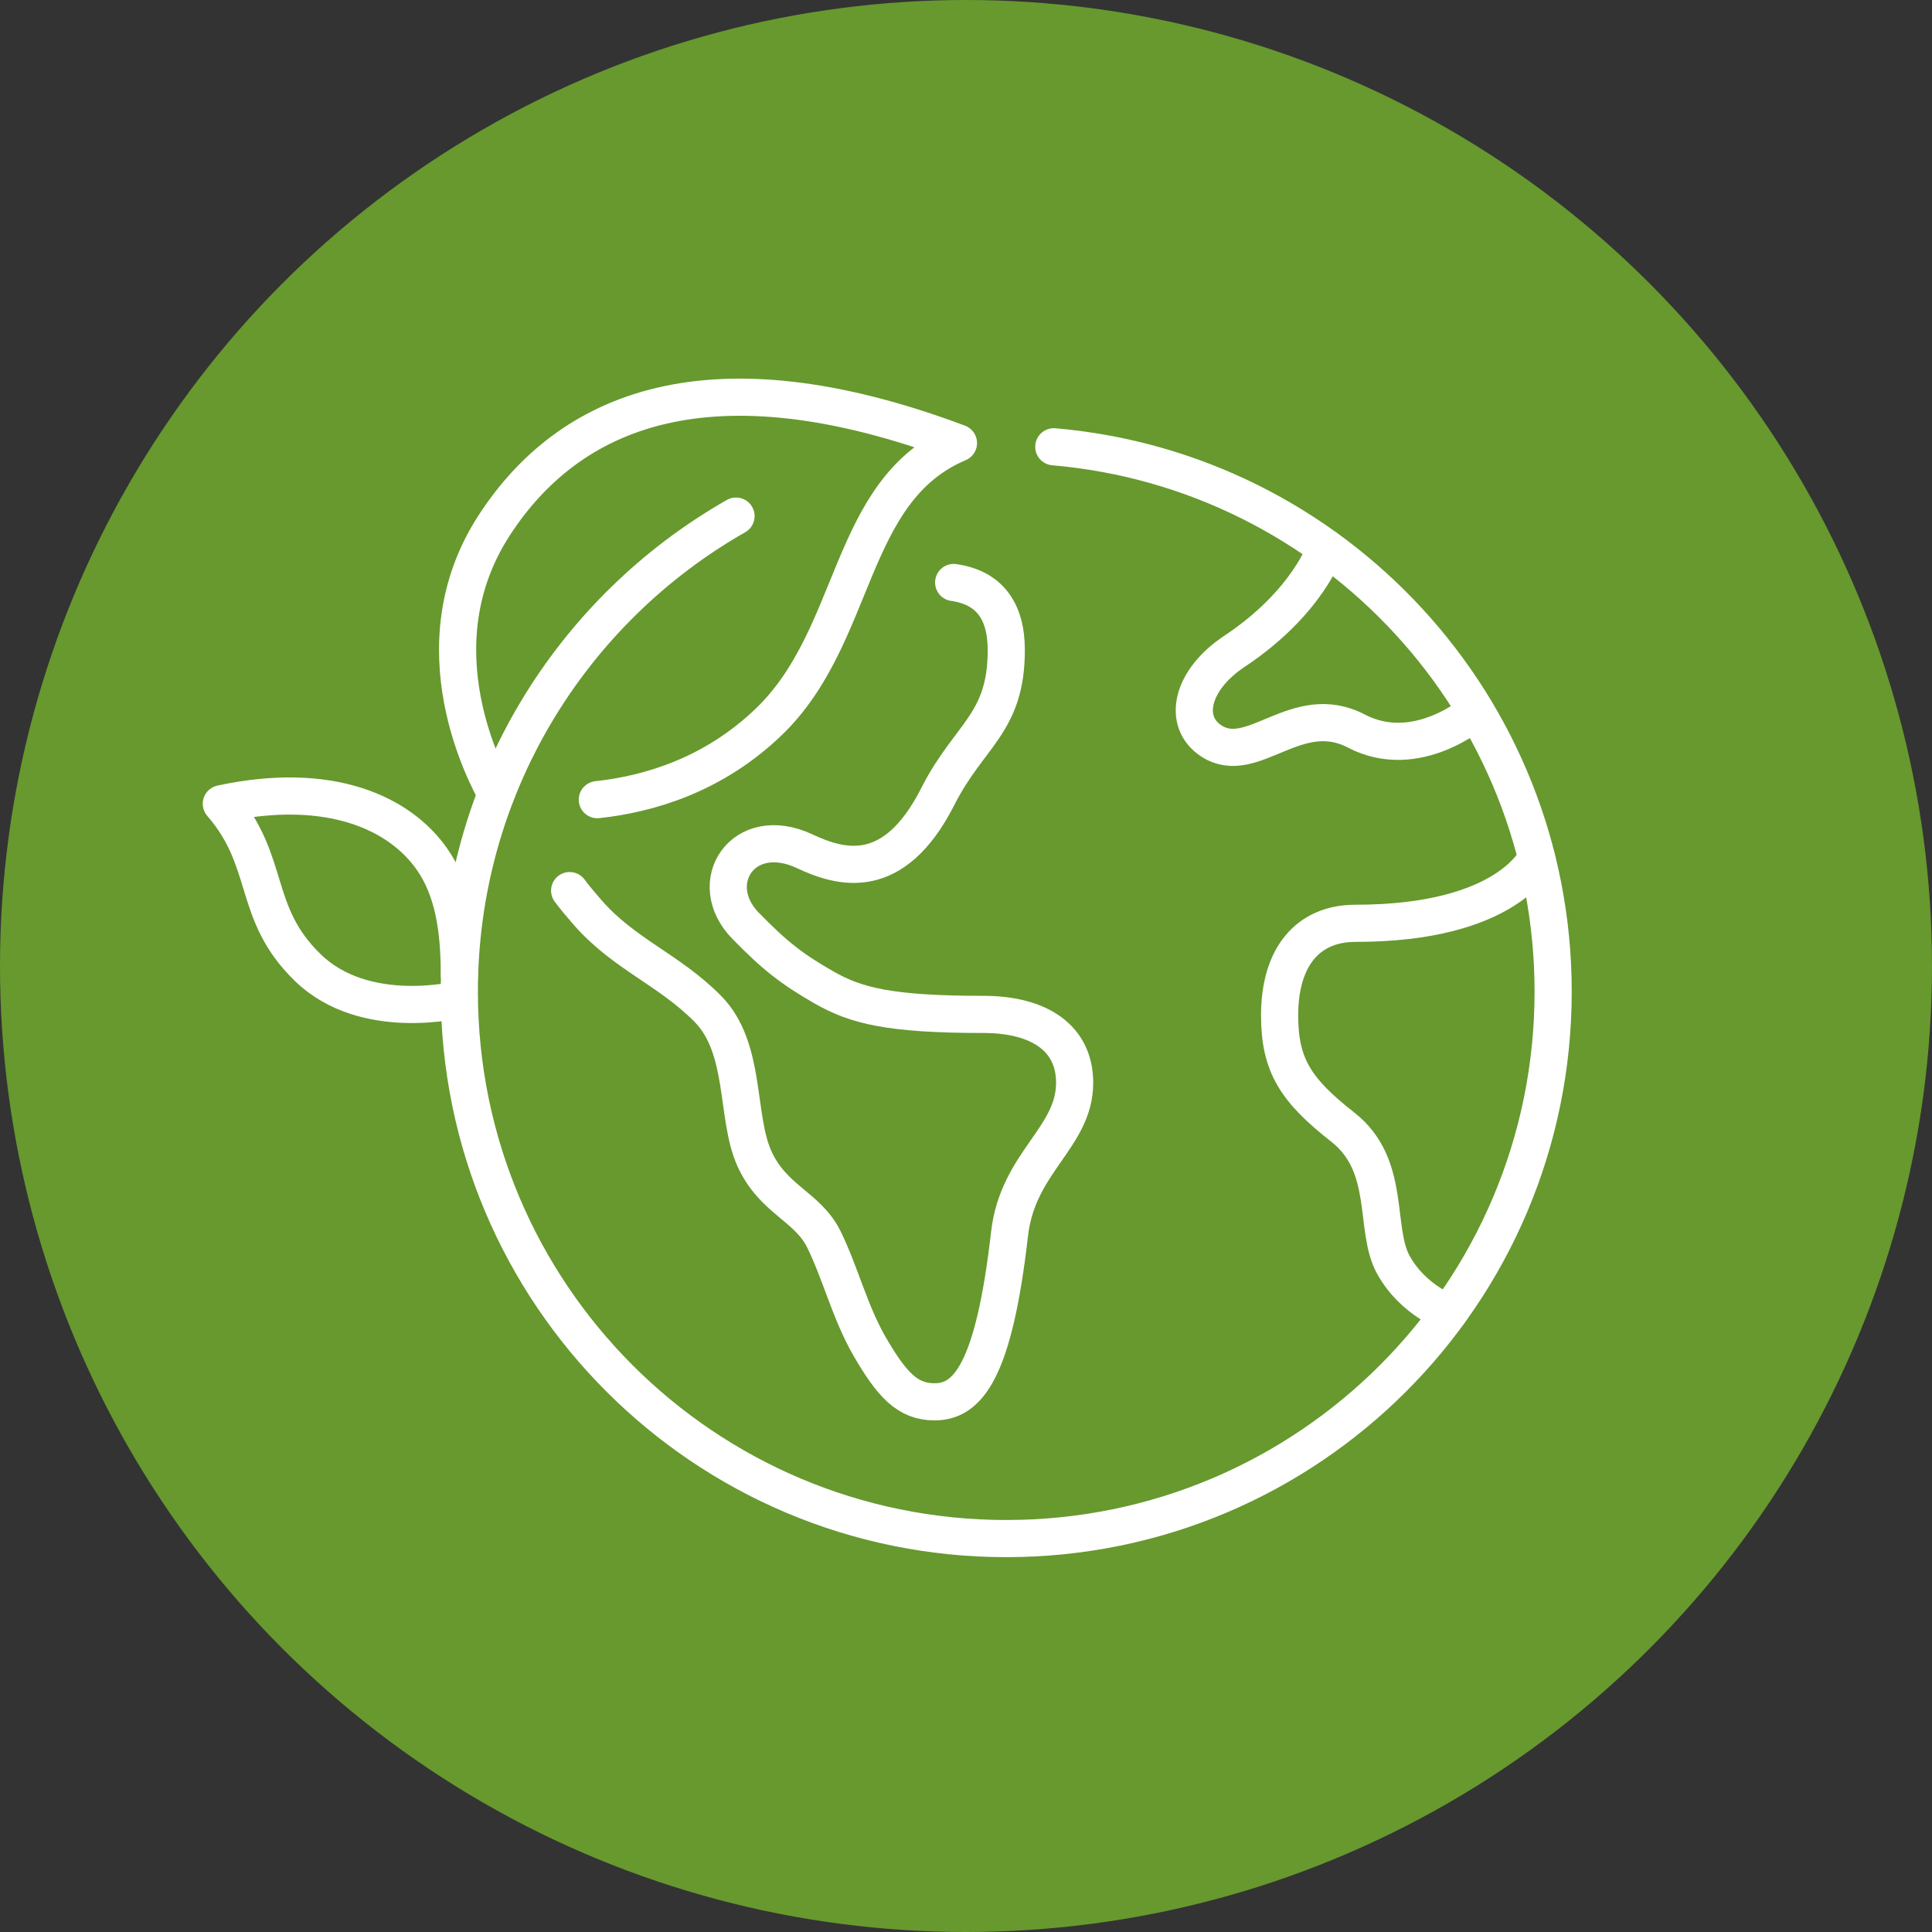
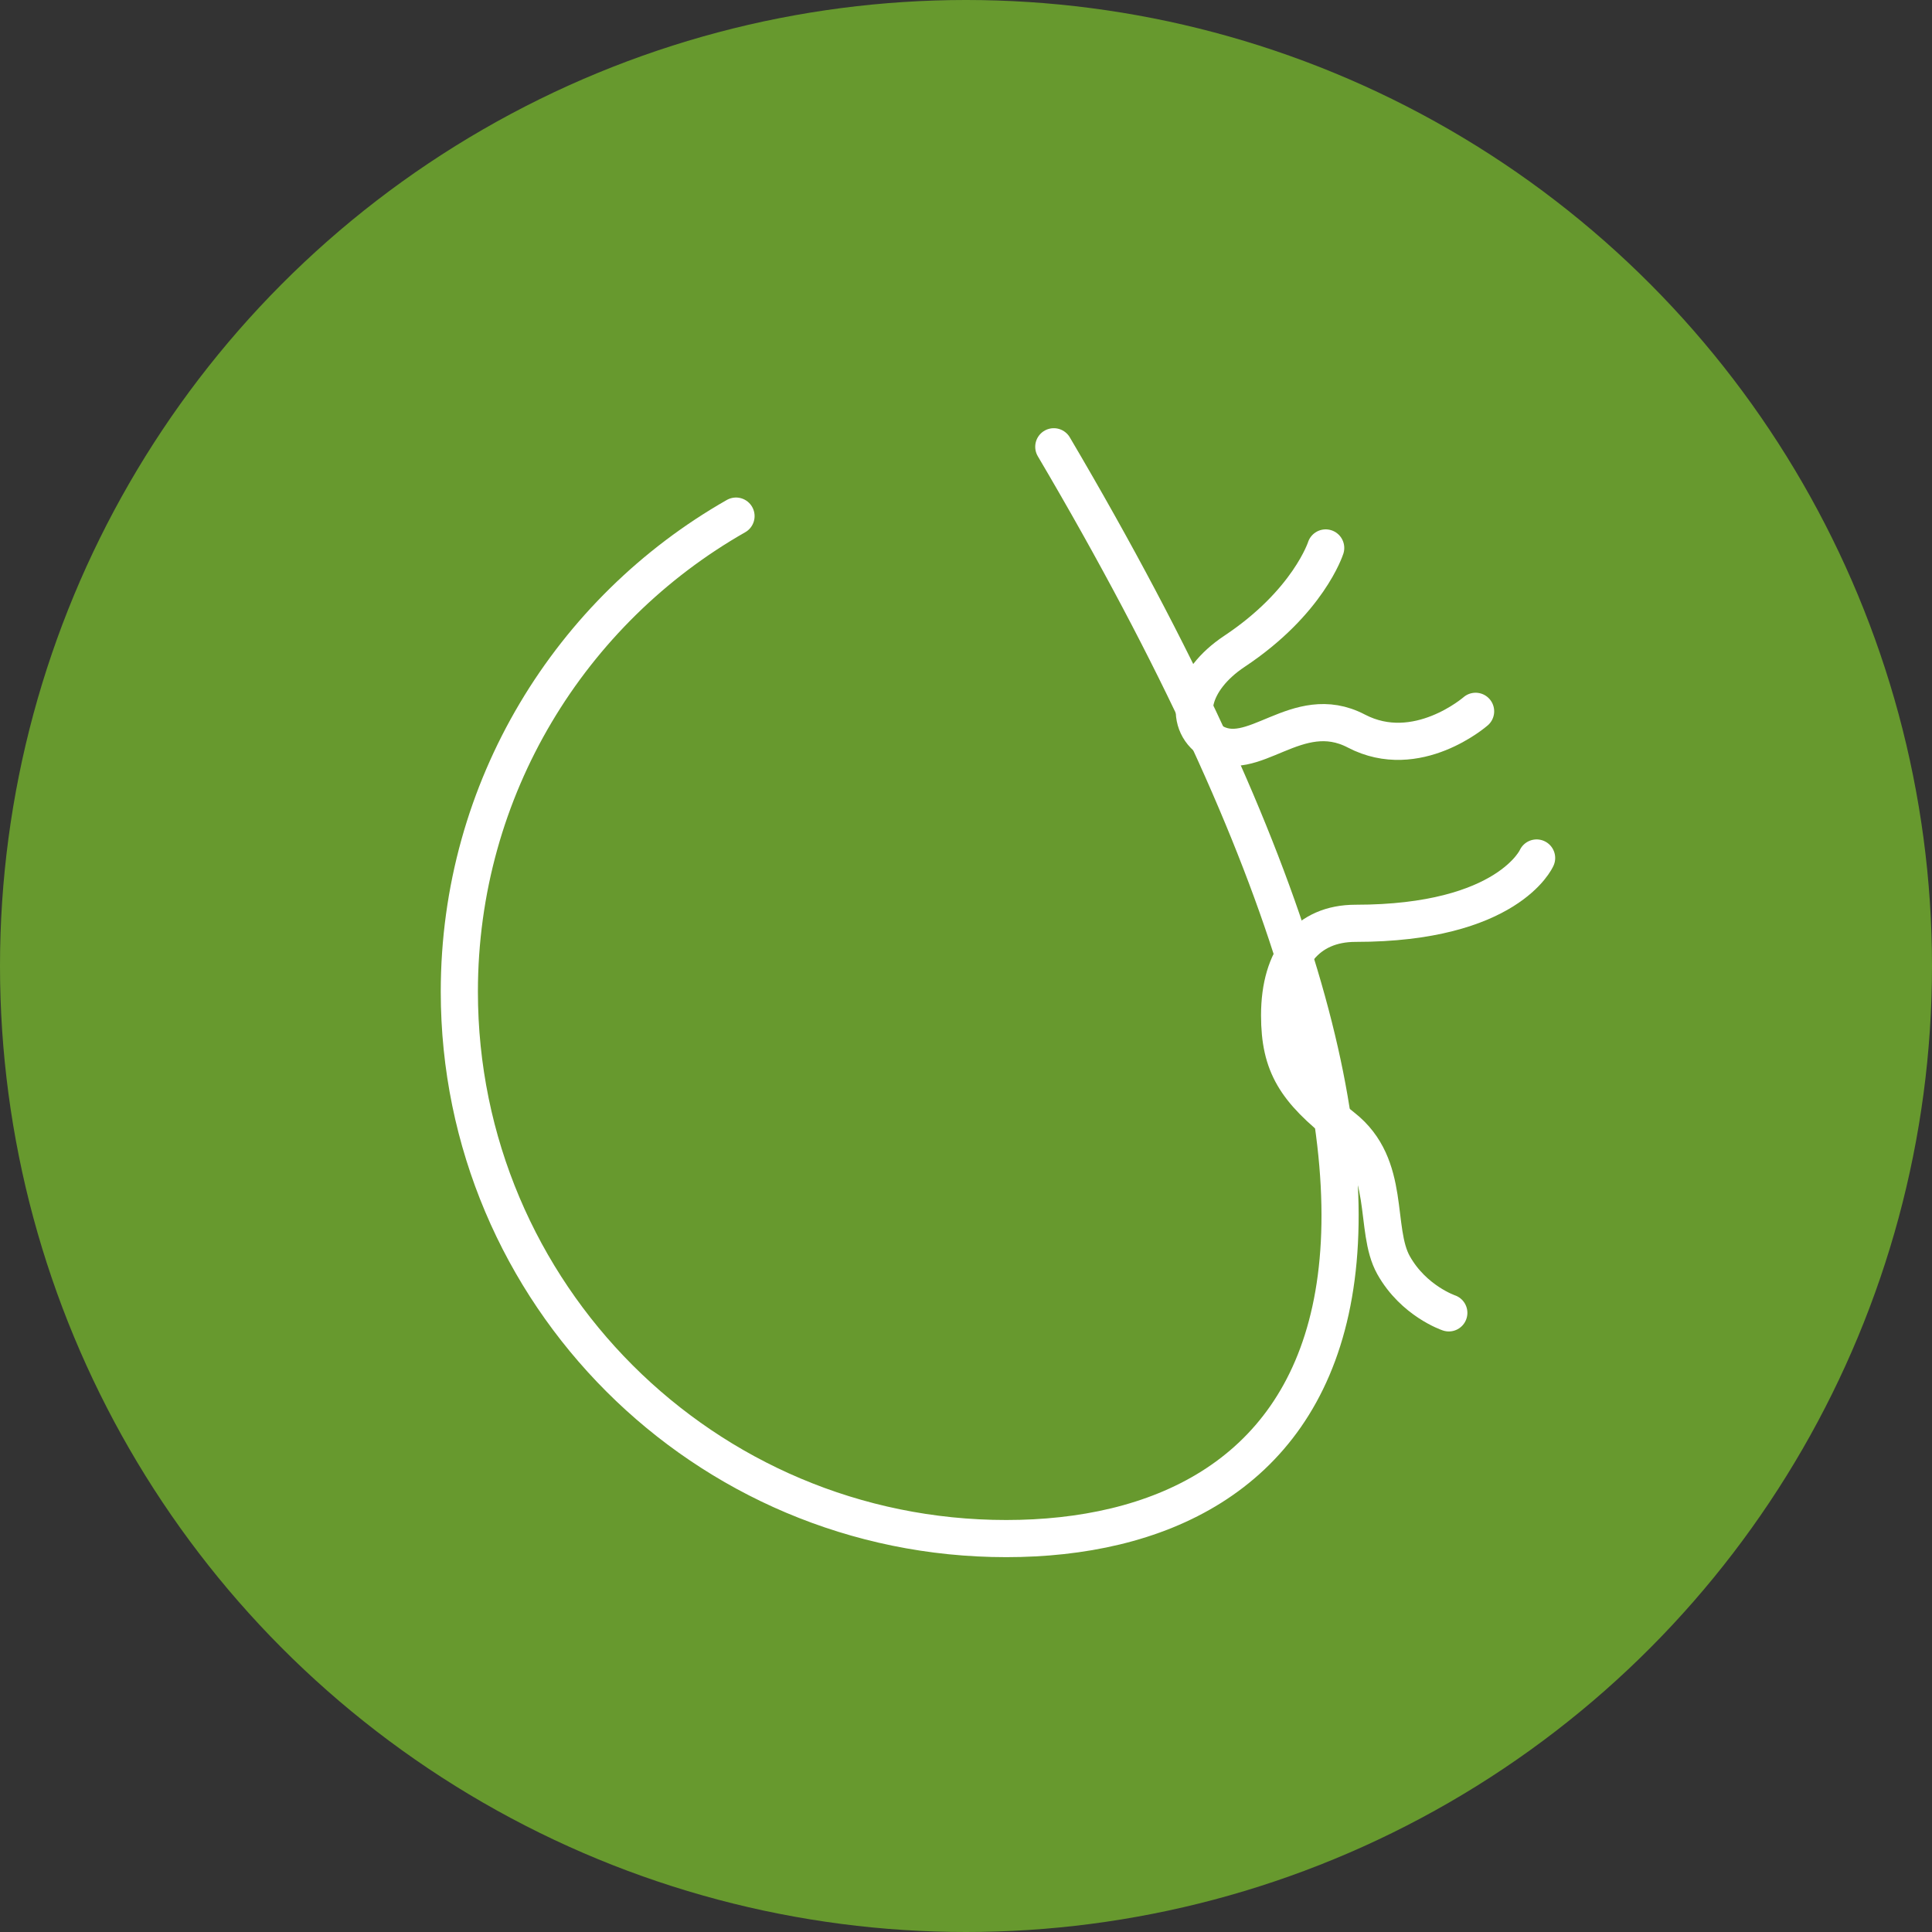
<svg xmlns="http://www.w3.org/2000/svg" width="52" height="52" viewBox="0 0 52 52" fill="none">
  <rect x="0" y="0" width="52" height="52" fill="#333333" stroke="none" />
  <circle cx="26" cy="26" r="26" fill="#67992E" />
-   <path d="M28.363 12.025C35.893 12.673 41.803 18.992 41.803 26.691C41.803 34.821 35.213 41.411 27.083 41.411C18.954 41.411 12.363 34.821 12.363 26.691C12.363 21.208 15.362 16.424 19.81 13.891" stroke="white" stroke-linecap="round" stroke-linejoin="round" />
-   <path d="M13.352 21.366C13.128 20.945 11.17 17.425 13.301 14.14C15.314 11.038 19.087 9.408 25.797 11.925C22.789 13.198 23.108 17.112 20.685 19.435C19.202 20.857 17.477 21.372 16.077 21.523" stroke="white" stroke-linecap="round" stroke-linejoin="round" />
-   <path d="M12.363 26.239C12.363 25.019 12.208 23.963 11.634 23.134C10.763 21.879 8.879 21.006 5.957 21.633C7.317 23.203 6.76 24.572 8.29 26.049C9.829 27.537 12.357 26.9 12.357 26.9" stroke="white" stroke-linecap="round" stroke-linejoin="round" />
+   <path d="M28.363 12.025C41.803 34.821 35.213 41.411 27.083 41.411C18.954 41.411 12.363 34.821 12.363 26.691C12.363 21.208 15.362 16.424 19.81 13.891" stroke="white" stroke-linecap="round" stroke-linejoin="round" />
  <path d="M39.716 19.145C39.716 19.145 38.135 20.527 36.506 19.676C34.895 18.834 33.712 20.665 32.604 19.943C31.817 19.431 32.053 18.31 33.223 17.532C35.218 16.207 35.681 14.748 35.681 14.748" stroke="white" stroke-linecap="round" stroke-linejoin="round" />
-   <path d="M15.332 23.971C15.484 24.175 15.65 24.37 15.826 24.572C16.809 25.689 18.004 26.095 19.049 27.151C20.094 28.207 19.798 30.039 20.297 31.166C20.796 32.292 21.732 32.462 22.175 33.358C22.617 34.255 22.878 35.327 23.402 36.233C24.007 37.278 24.43 37.73 25.156 37.73C26.049 37.73 26.75 36.902 27.172 33.211C27.393 31.276 28.924 30.623 28.924 29.143C28.924 27.927 27.953 27.303 26.471 27.303C23.938 27.303 23.033 27.068 22.169 26.572C21.305 26.076 20.858 25.726 20.068 24.918C18.943 23.769 19.999 22.135 21.657 22.911C22.618 23.361 24.049 23.791 25.244 21.433C26.084 19.775 27.084 19.478 27.084 17.498C27.084 16.407 26.596 15.81 25.668 15.678" stroke="white" stroke-linecap="round" stroke-linejoin="round" />
  <path d="M38.995 35.336C38.995 35.336 38.048 35.018 37.507 34.051C36.966 33.085 37.469 31.379 36.144 30.339C34.873 29.342 34.441 28.674 34.441 27.328C34.441 25.771 35.187 24.851 36.485 24.851C40.593 24.851 41.358 23.093 41.358 23.093" stroke="white" stroke-linecap="round" stroke-linejoin="round" />
</svg>